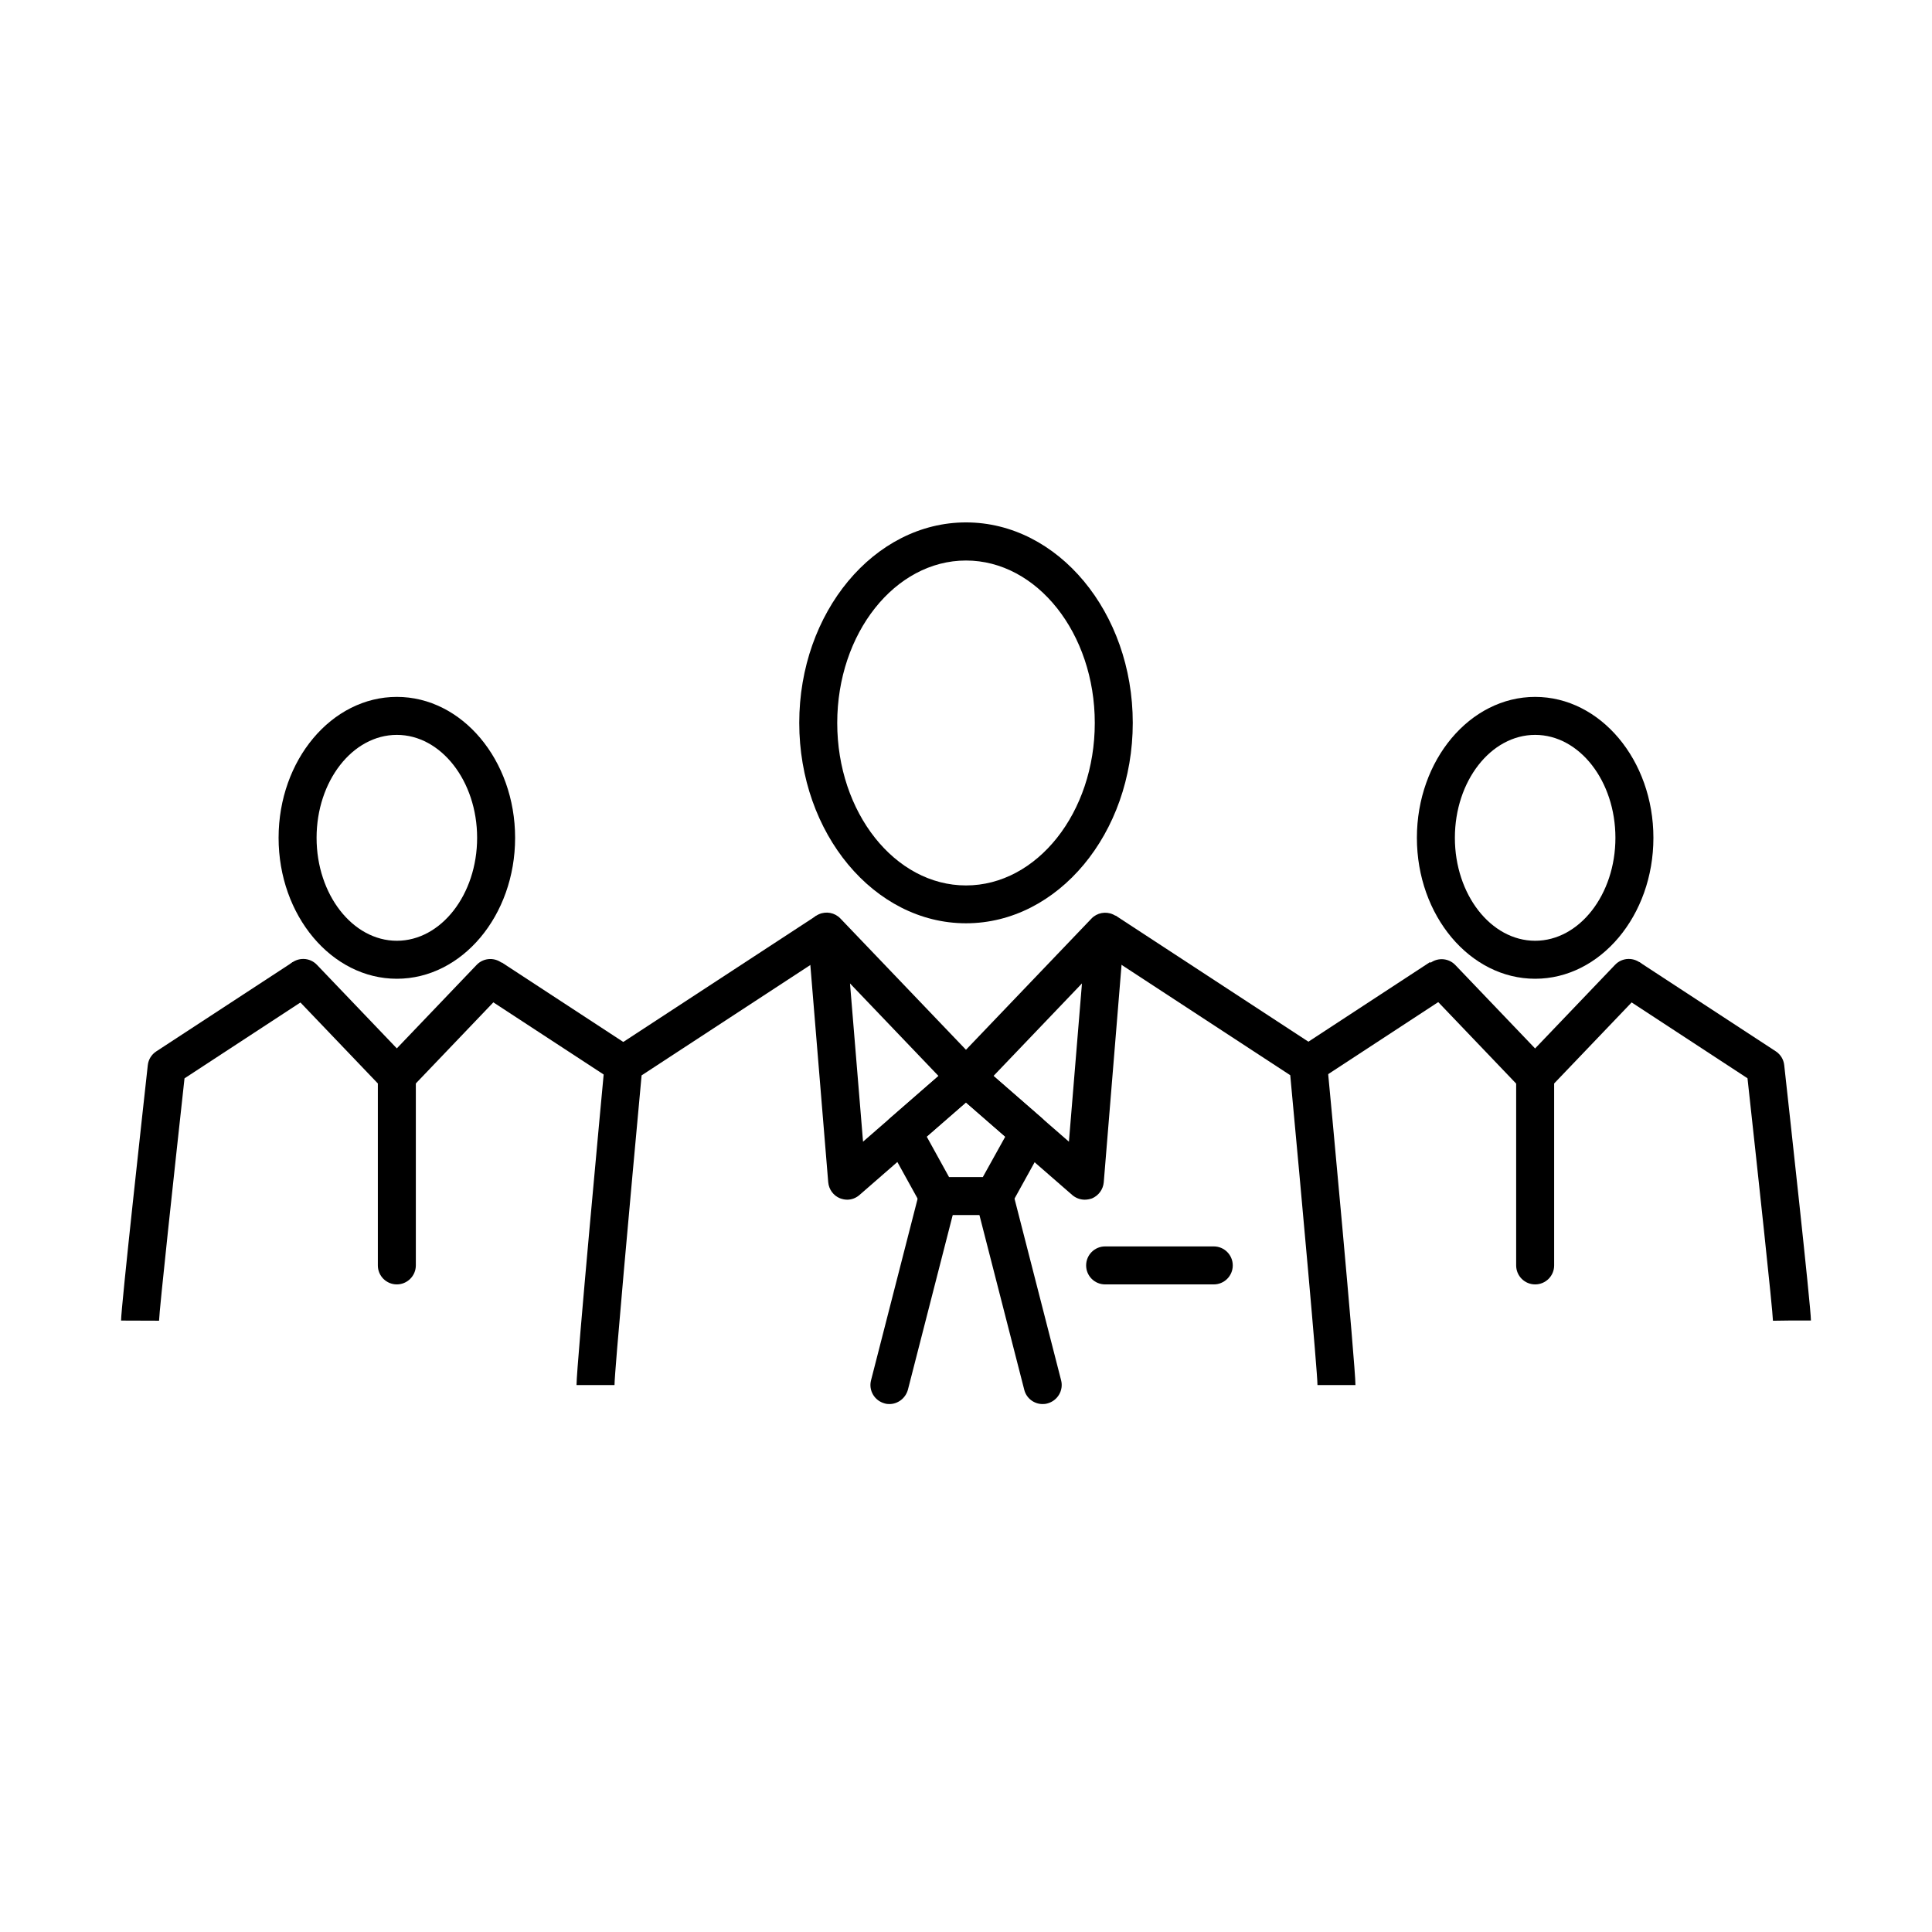
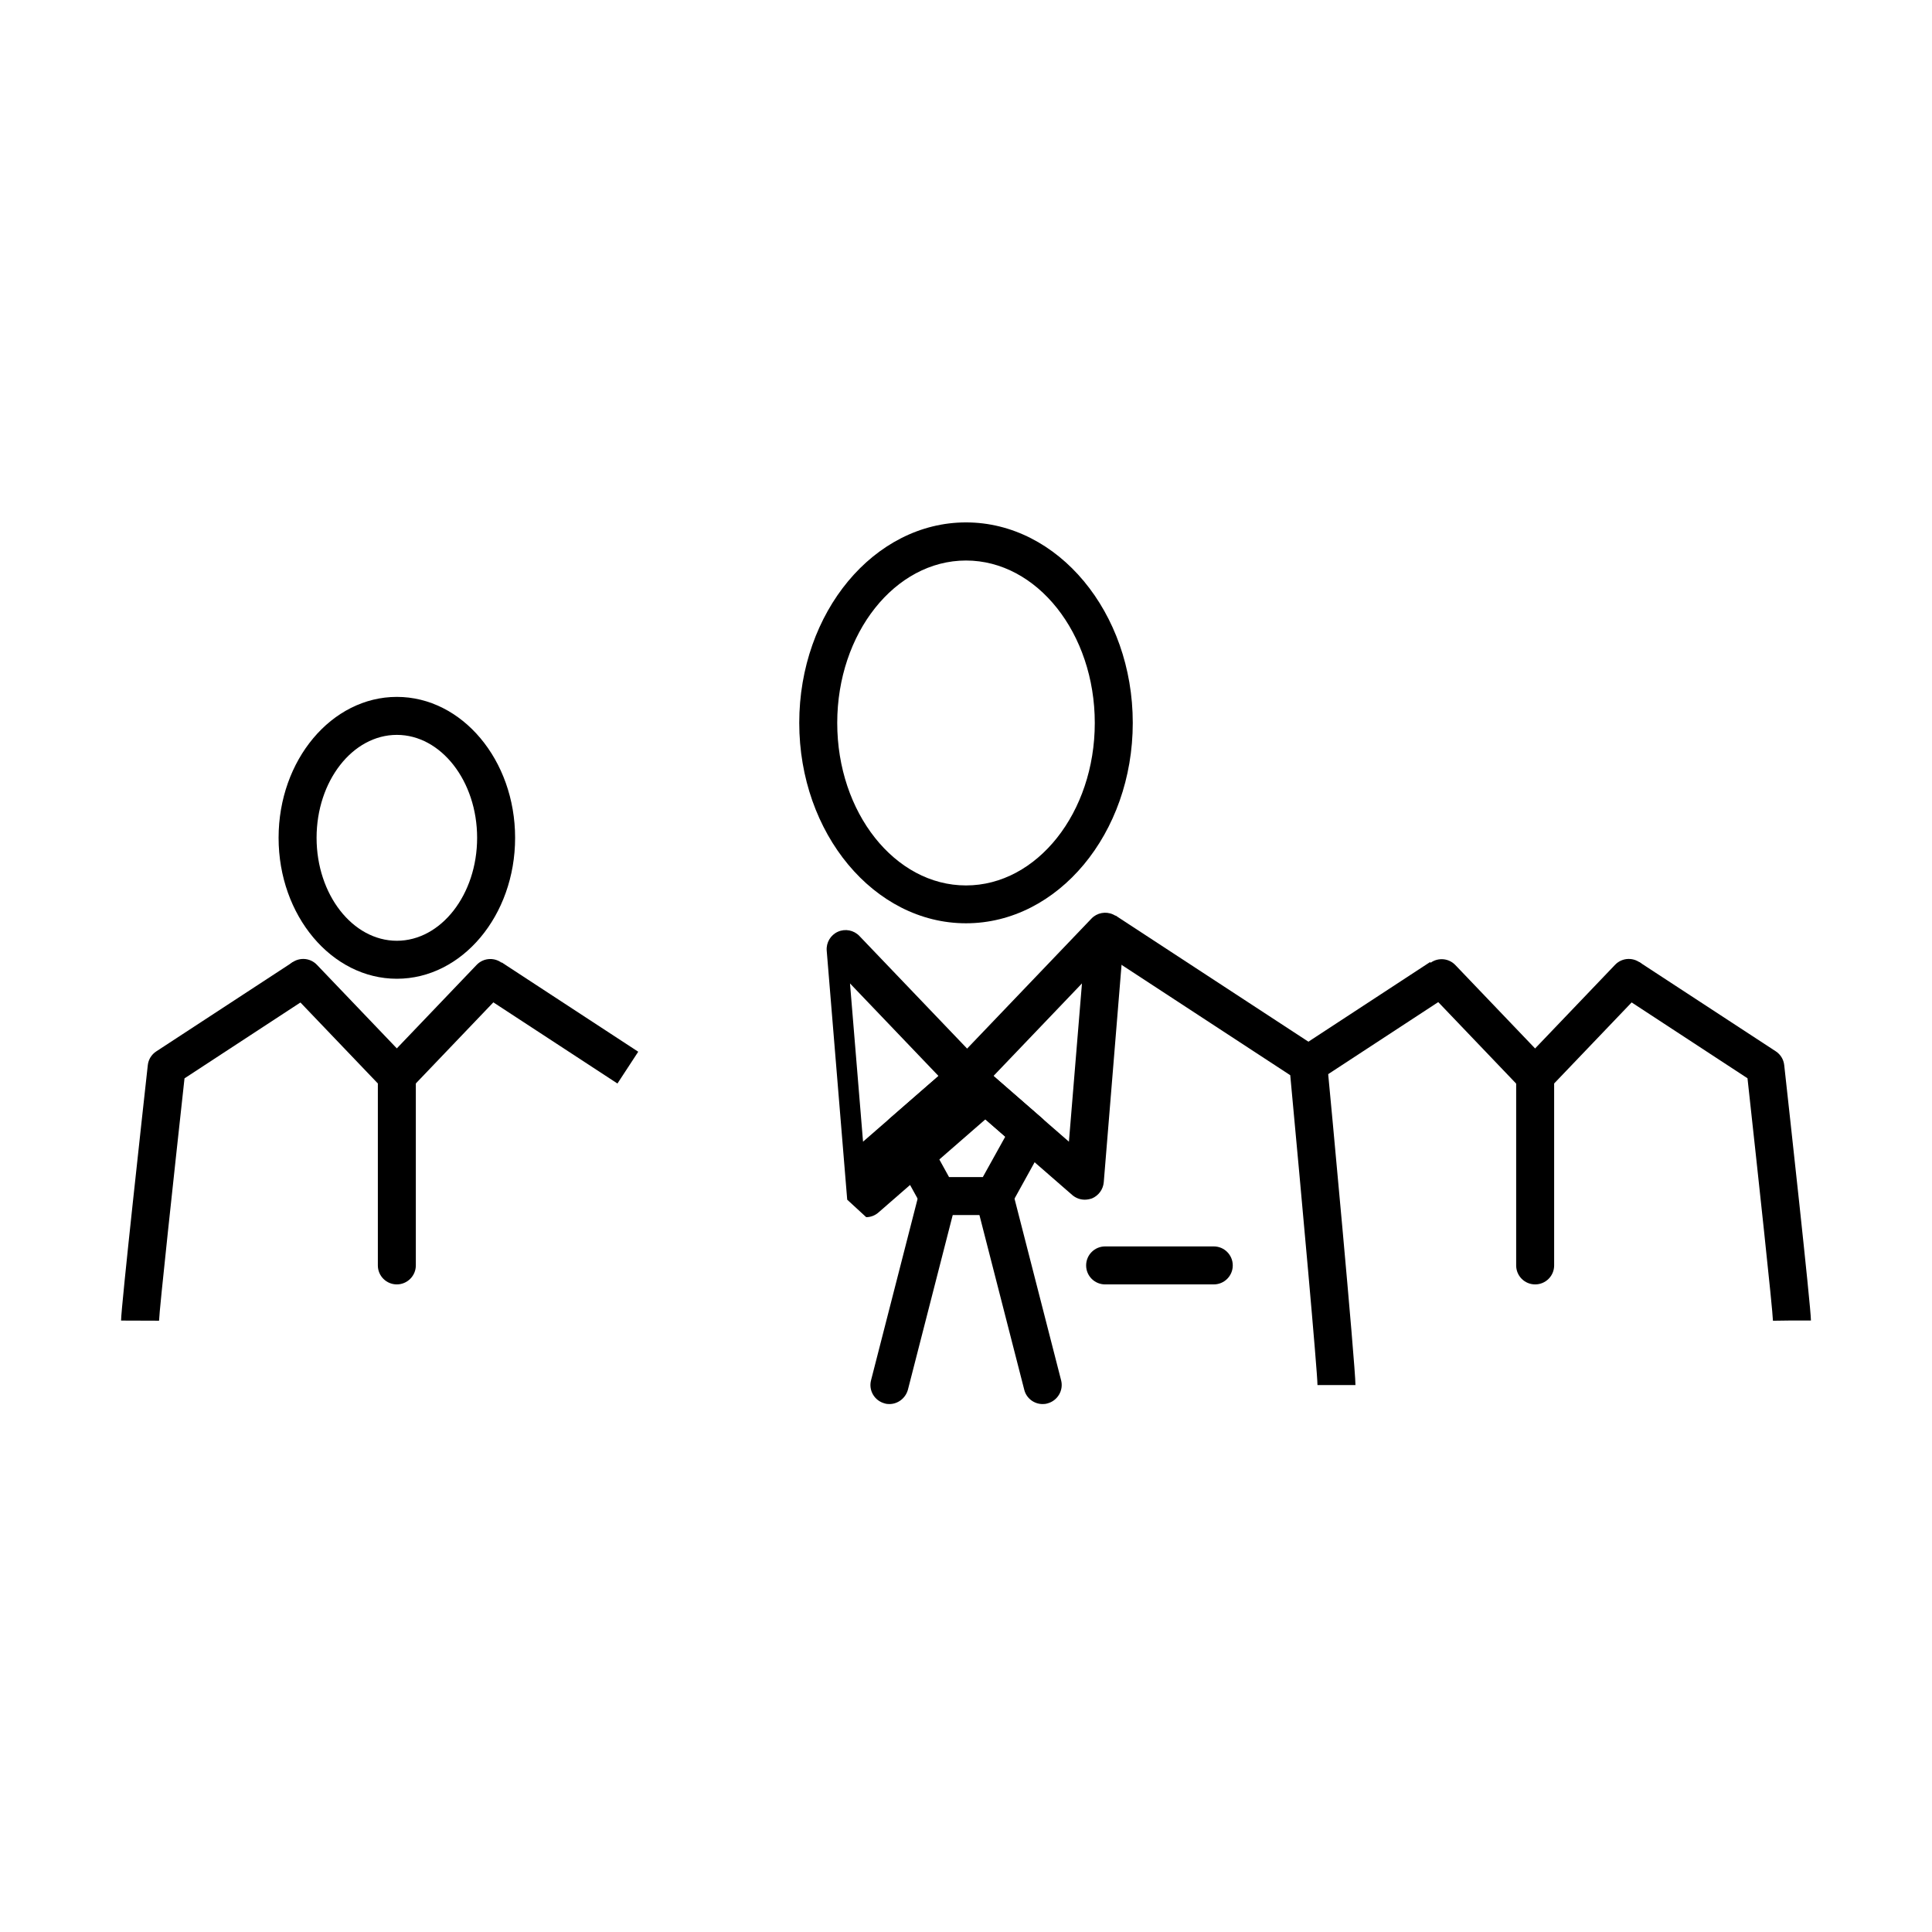
<svg xmlns="http://www.w3.org/2000/svg" fill="#000000" width="800px" height="800px" version="1.1" viewBox="144 144 512 512">
  <g>
-     <path d="m306.85 511.06h-10.066c0-5.164 6.711-77.242 7.484-85.43 0.133-1.543 0.973-2.918 2.246-3.758l53.824-35.199 5.504 8.422-51.812 33.891c-2.953 32.012-7.18 78.621-7.18 82.074z" />
-     <path d="m368.52 461.93c-0.637 0-1.273-0.137-1.914-0.371-1.742-0.703-2.953-2.348-3.121-4.262l-5.434-66.004c-0.168-2.113 1.008-4.125 2.953-5 1.945-0.871 4.227-0.434 5.703 1.109l36.91 38.59c0.941 1.004 1.445 2.348 1.375 3.691-0.066 1.375-0.668 2.648-1.711 3.555l-31.473 27.414c-0.941 0.84-2.113 1.277-3.289 1.277zm0.738-57.312 3.457 41.941 19.996-17.414z" />
+     <path d="m368.52 461.93l-5.434-66.004c-0.168-2.113 1.008-4.125 2.953-5 1.945-0.871 4.227-0.434 5.703 1.109l36.91 38.59c0.941 1.004 1.445 2.348 1.375 3.691-0.066 1.375-0.668 2.648-1.711 3.555l-31.473 27.414c-0.941 0.84-2.113 1.277-3.289 1.277zm0.738-57.312 3.457 41.941 19.996-17.414z" />
    <path d="m379.7 516.09c-0.402 0-0.836-0.031-1.242-0.168-2.684-0.703-4.328-3.422-3.621-6.141l12.852-50.098c0.703-2.684 3.422-4.328 6.141-3.625 2.684 0.707 4.328 3.426 3.625 6.141l-12.852 50.102c-0.641 2.281-2.688 3.789-4.902 3.789z" />
    <path d="m503.21 511.05h-10.066c0-3.457-4.227-50.098-7.215-82.109l-51.809-33.891 5.504-8.426 53.82 35.203c1.277 0.836 2.117 2.215 2.25 3.758 0.805 8.219 7.516 80.332 7.516 85.465z" />
    <path d="m431.47 461.93c-1.207 0-2.383-0.438-3.32-1.242l-31.477-27.414c-1.039-0.906-1.645-2.184-1.711-3.559s0.438-2.719 1.375-3.691l36.91-38.59c1.477-1.543 3.758-1.977 5.707-1.105 1.945 0.871 3.117 2.887 2.953 5l-5.402 66.004c-0.168 1.879-1.379 3.523-3.121 4.262-0.605 0.199-1.277 0.336-1.914 0.336zm-24.191-32.785 19.996 17.414 3.457-41.945z" />
    <path d="m407.45 466h-14.898c-1.848 0-3.523-1.004-4.398-2.582l-9.328-16.879c-1.141-2.082-0.703-4.664 1.109-6.242l16.777-14.629c1.879-1.645 4.731-1.645 6.609 0l16.777 14.629c1.777 1.543 2.25 4.16 1.109 6.242l-9.328 16.879c-0.906 1.578-2.621 2.582-4.43 2.582zm-11.945-10.066h8.957l5.941-10.703-10.402-9.059-10.402 9.059z" />
    <path d="m420.3 516.09c-2.246 0-4.293-1.508-4.863-3.789l-12.852-50.102c-0.707-2.684 0.938-5.434 3.625-6.141 2.684-0.703 5.434 0.941 6.141 3.625l12.852 50.098c0.703 2.684-0.941 5.438-3.625 6.141-0.438 0.137-0.871 0.168-1.277 0.168z" />
    <path d="m465.66 484.38h-28.789c-2.785 0-5.035-2.246-5.035-5.031s2.25-5.035 5.035-5.035h28.789c2.785 0 5.035 2.25 5.035 5.035s-2.25 5.031-5.035 5.031z" />
    <path d="m400 388.68c-24.359 0-44.191-23.824-44.191-53.117 0-29.297 19.832-53.121 44.191-53.121 24.363 0 44.195 23.824 44.195 53.121 0 29.293-19.832 53.117-44.195 53.117zm0-96.137c-18.824 0-34.125 19.297-34.125 43.051 0 23.758 15.301 43.055 34.125 43.055 18.824 0 34.129-19.297 34.129-43.055 0-23.754-15.305-43.051-34.129-43.051z" />
    <path d="m522.99 398.95-36.16 23.668 5.512 8.422 36.16-23.668z" />
    <path d="m550.83 434.18c-1.344 0-2.652-0.535-3.625-1.543l-24.797-25.938c-1.914-2.016-1.848-5.203 0.168-7.113 2.012-1.914 5.199-1.848 7.113 0.168l24.797 25.938c1.914 2.012 1.844 5.199-0.168 7.113-0.973 0.906-2.25 1.375-3.488 1.375z" />
    <path d="m613.85 494.01c-0.066-2.887-3.992-39.125-6.746-64.258l-34.191-22.383 5.504-8.422 36.172 23.656c1.273 0.84 2.078 2.148 2.246 3.656 1.176 10.672 7.082 64.16 7.082 67.684h-10.066 5.031z" />
    <path d="m550.83 484.38c-2.785 0-5.031-2.246-5.031-5.031v-50.234c0-1.309 0.504-2.551 1.406-3.488l24.801-25.938c1.91-2.016 5.098-2.082 7.113-0.168 2.012 1.91 2.078 5.098 0.168 7.113l-23.422 24.496v48.219c0 2.785-2.25 5.031-5.035 5.031z" />
-     <path d="m550.83 403.38c-17.281 0-31.34-16.746-31.34-37.348 0-20.602 14.059-37.348 31.34-37.348s31.34 16.746 31.34 37.348c0 20.602-14.059 37.348-31.34 37.348zm0-64.629c-11.742 0-21.273 12.25-21.273 27.281s9.562 27.281 21.273 27.281 21.273-12.25 21.273-27.281-9.527-27.281-21.273-27.281z" />
    <path d="m276.97 399.06-5.512 8.426 36.172 23.656 5.508-8.422z" />
    <path d="m249.17 434.17c-1.242 0-2.516-0.469-3.488-1.406-2.016-1.914-2.082-5.102-0.168-7.117l24.797-25.938c1.91-2.012 5.098-2.078 7.113-0.168 2.012 1.914 2.078 5.102 0.168 7.113l-24.797 25.941c-0.973 1.039-2.316 1.574-3.625 1.574z" />
    <path d="m186.15 494-10.066-0.035c0-3.523 5.906-57.008 7.082-67.68 0.168-1.512 0.973-2.82 2.246-3.656l36.172-23.656 5.504 8.422-34.191 22.379c-2.75 25.102-6.676 61.34-6.746 64.227z" />
    <path d="m249.17 484.38c-2.785 0-5.035-2.246-5.035-5.031v-48.219l-23.422-24.496c-1.91-2.016-1.844-5.203 0.168-7.113 2.016-1.914 5.203-1.848 7.113 0.168l24.797 25.938c0.906 0.938 1.41 2.18 1.41 3.488v50.234c0 2.785-2.281 5.031-5.031 5.031z" />
    <path d="m249.17 403.38c-17.281 0-31.34-16.746-31.34-37.348 0-20.602 14.059-37.348 31.34-37.348s31.34 16.746 31.34 37.348c0 20.602-14.059 37.348-31.34 37.348zm0-64.629c-11.746 0-21.273 12.25-21.273 27.281s9.562 27.281 21.273 27.281c11.711 0 21.273-12.25 21.273-27.281s-9.562-27.281-21.273-27.281z" />
  </g>
</svg>